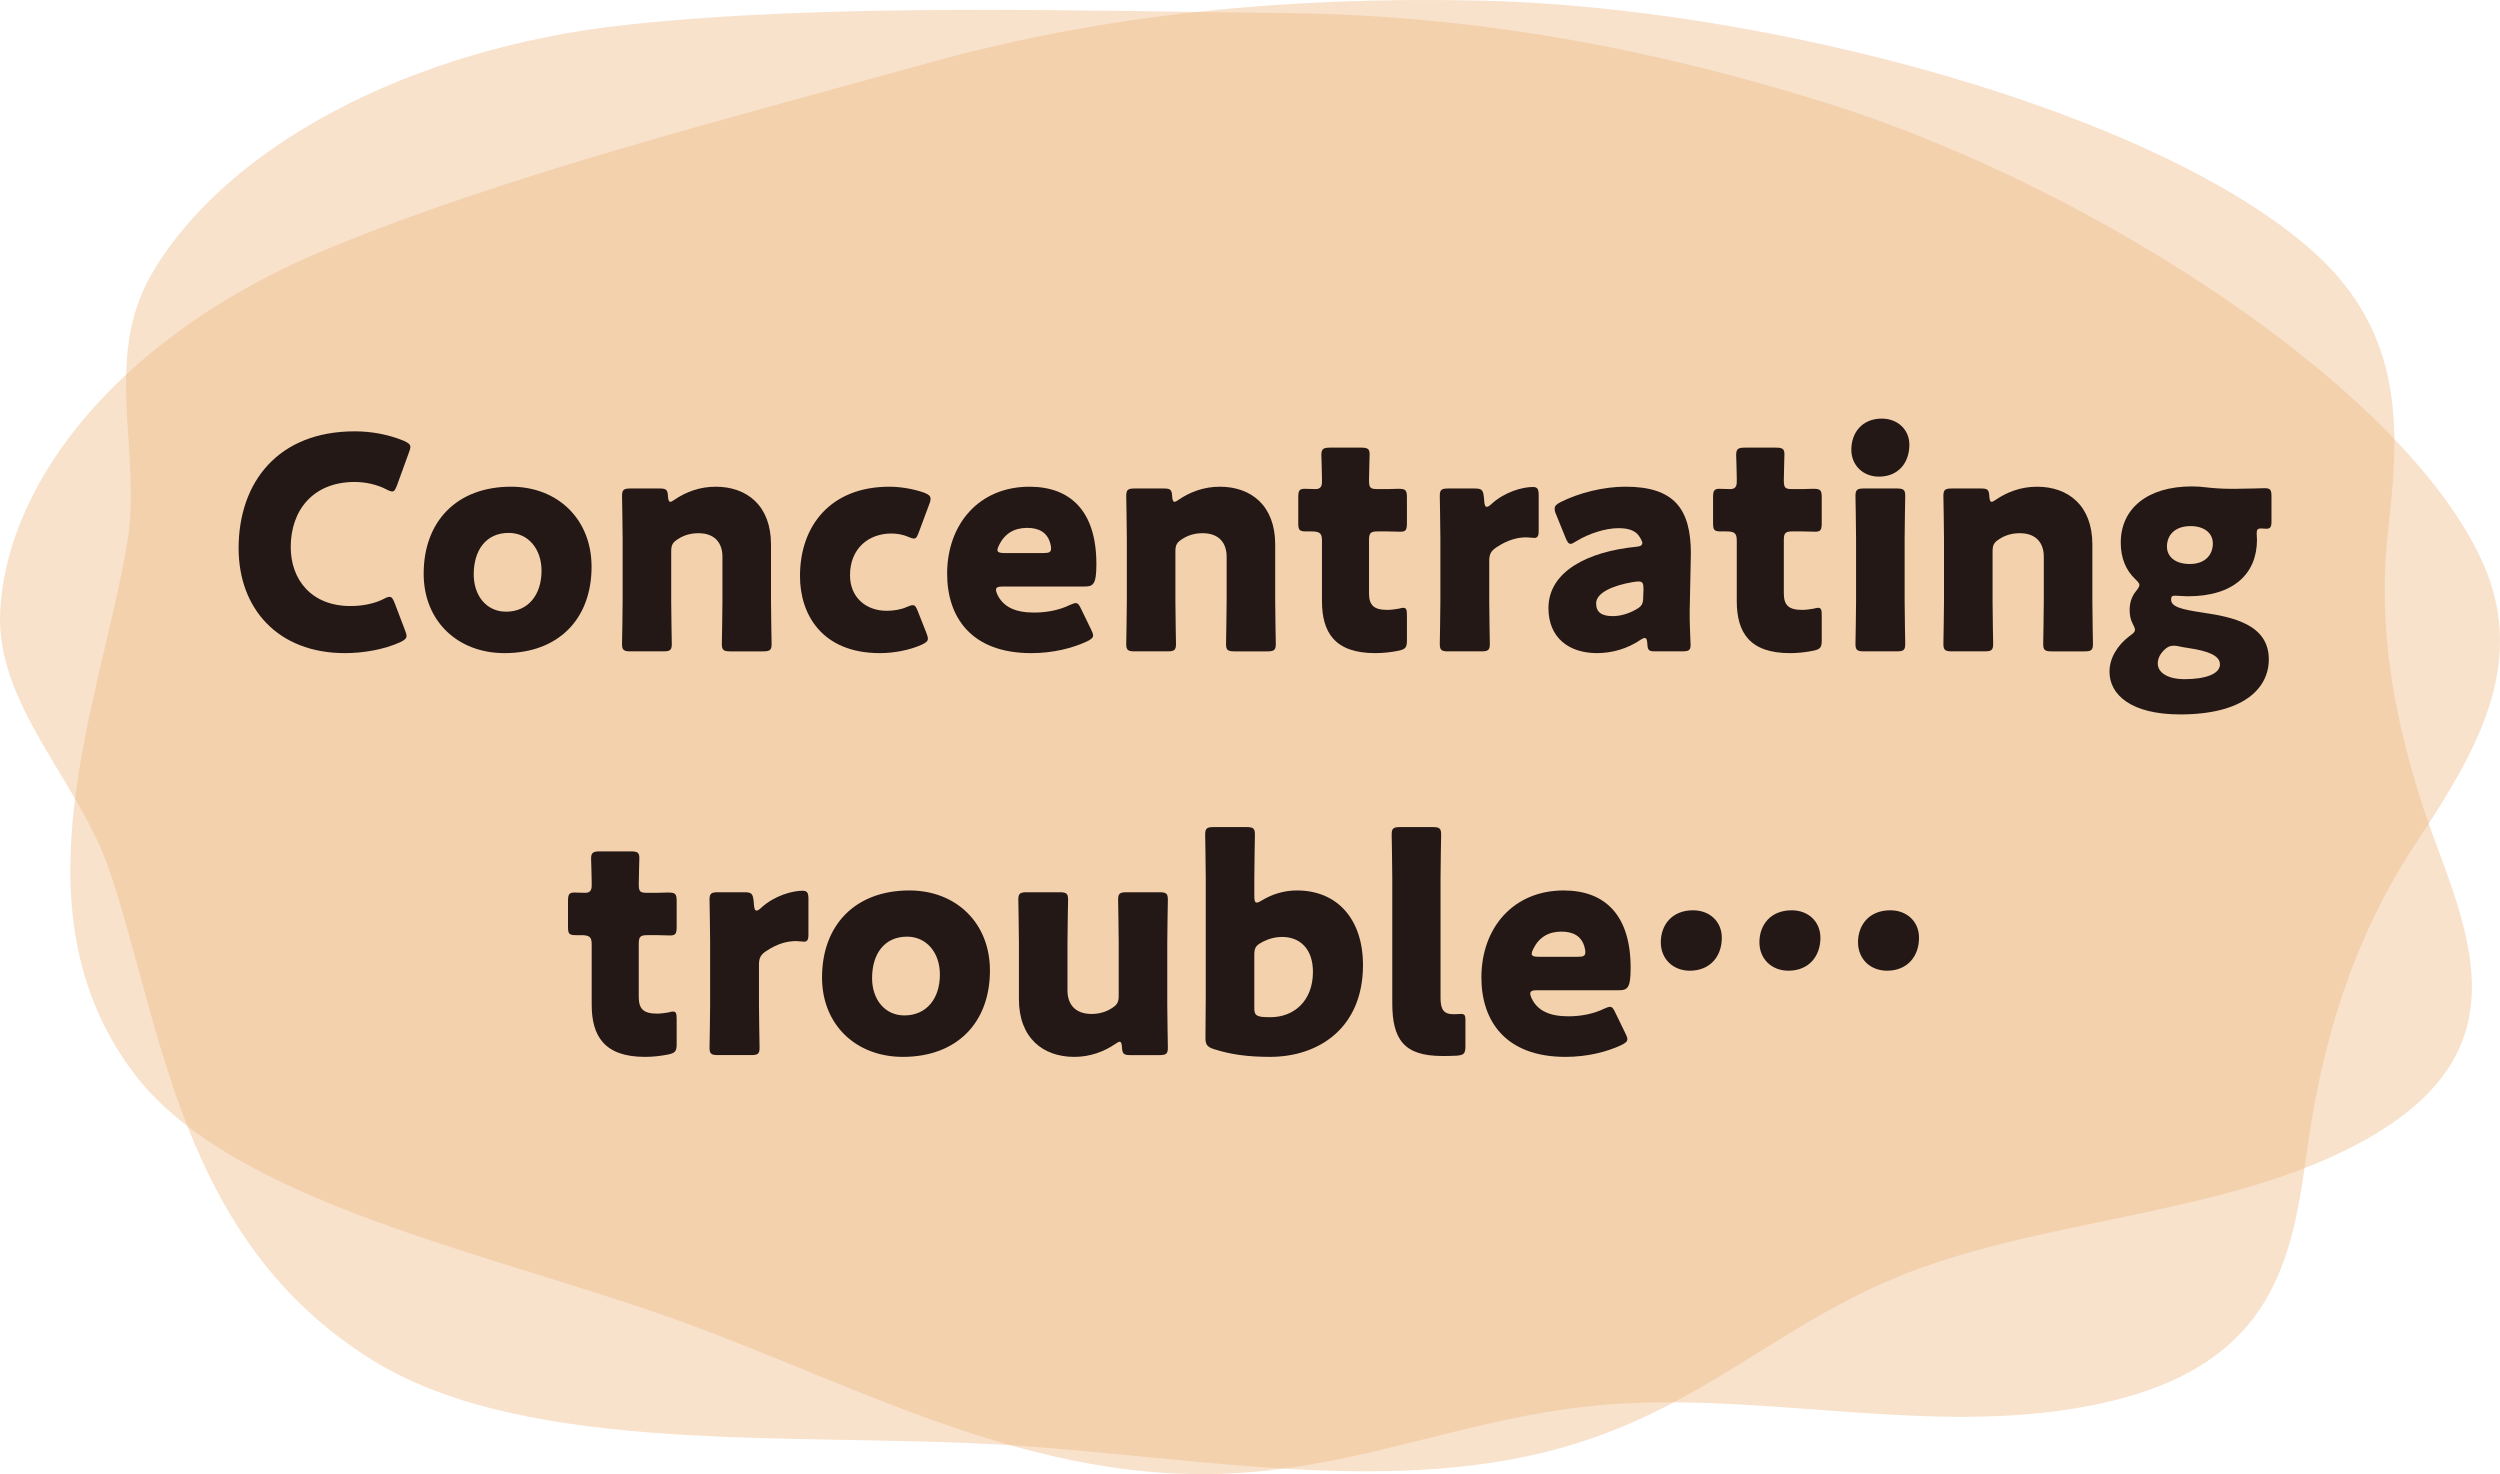
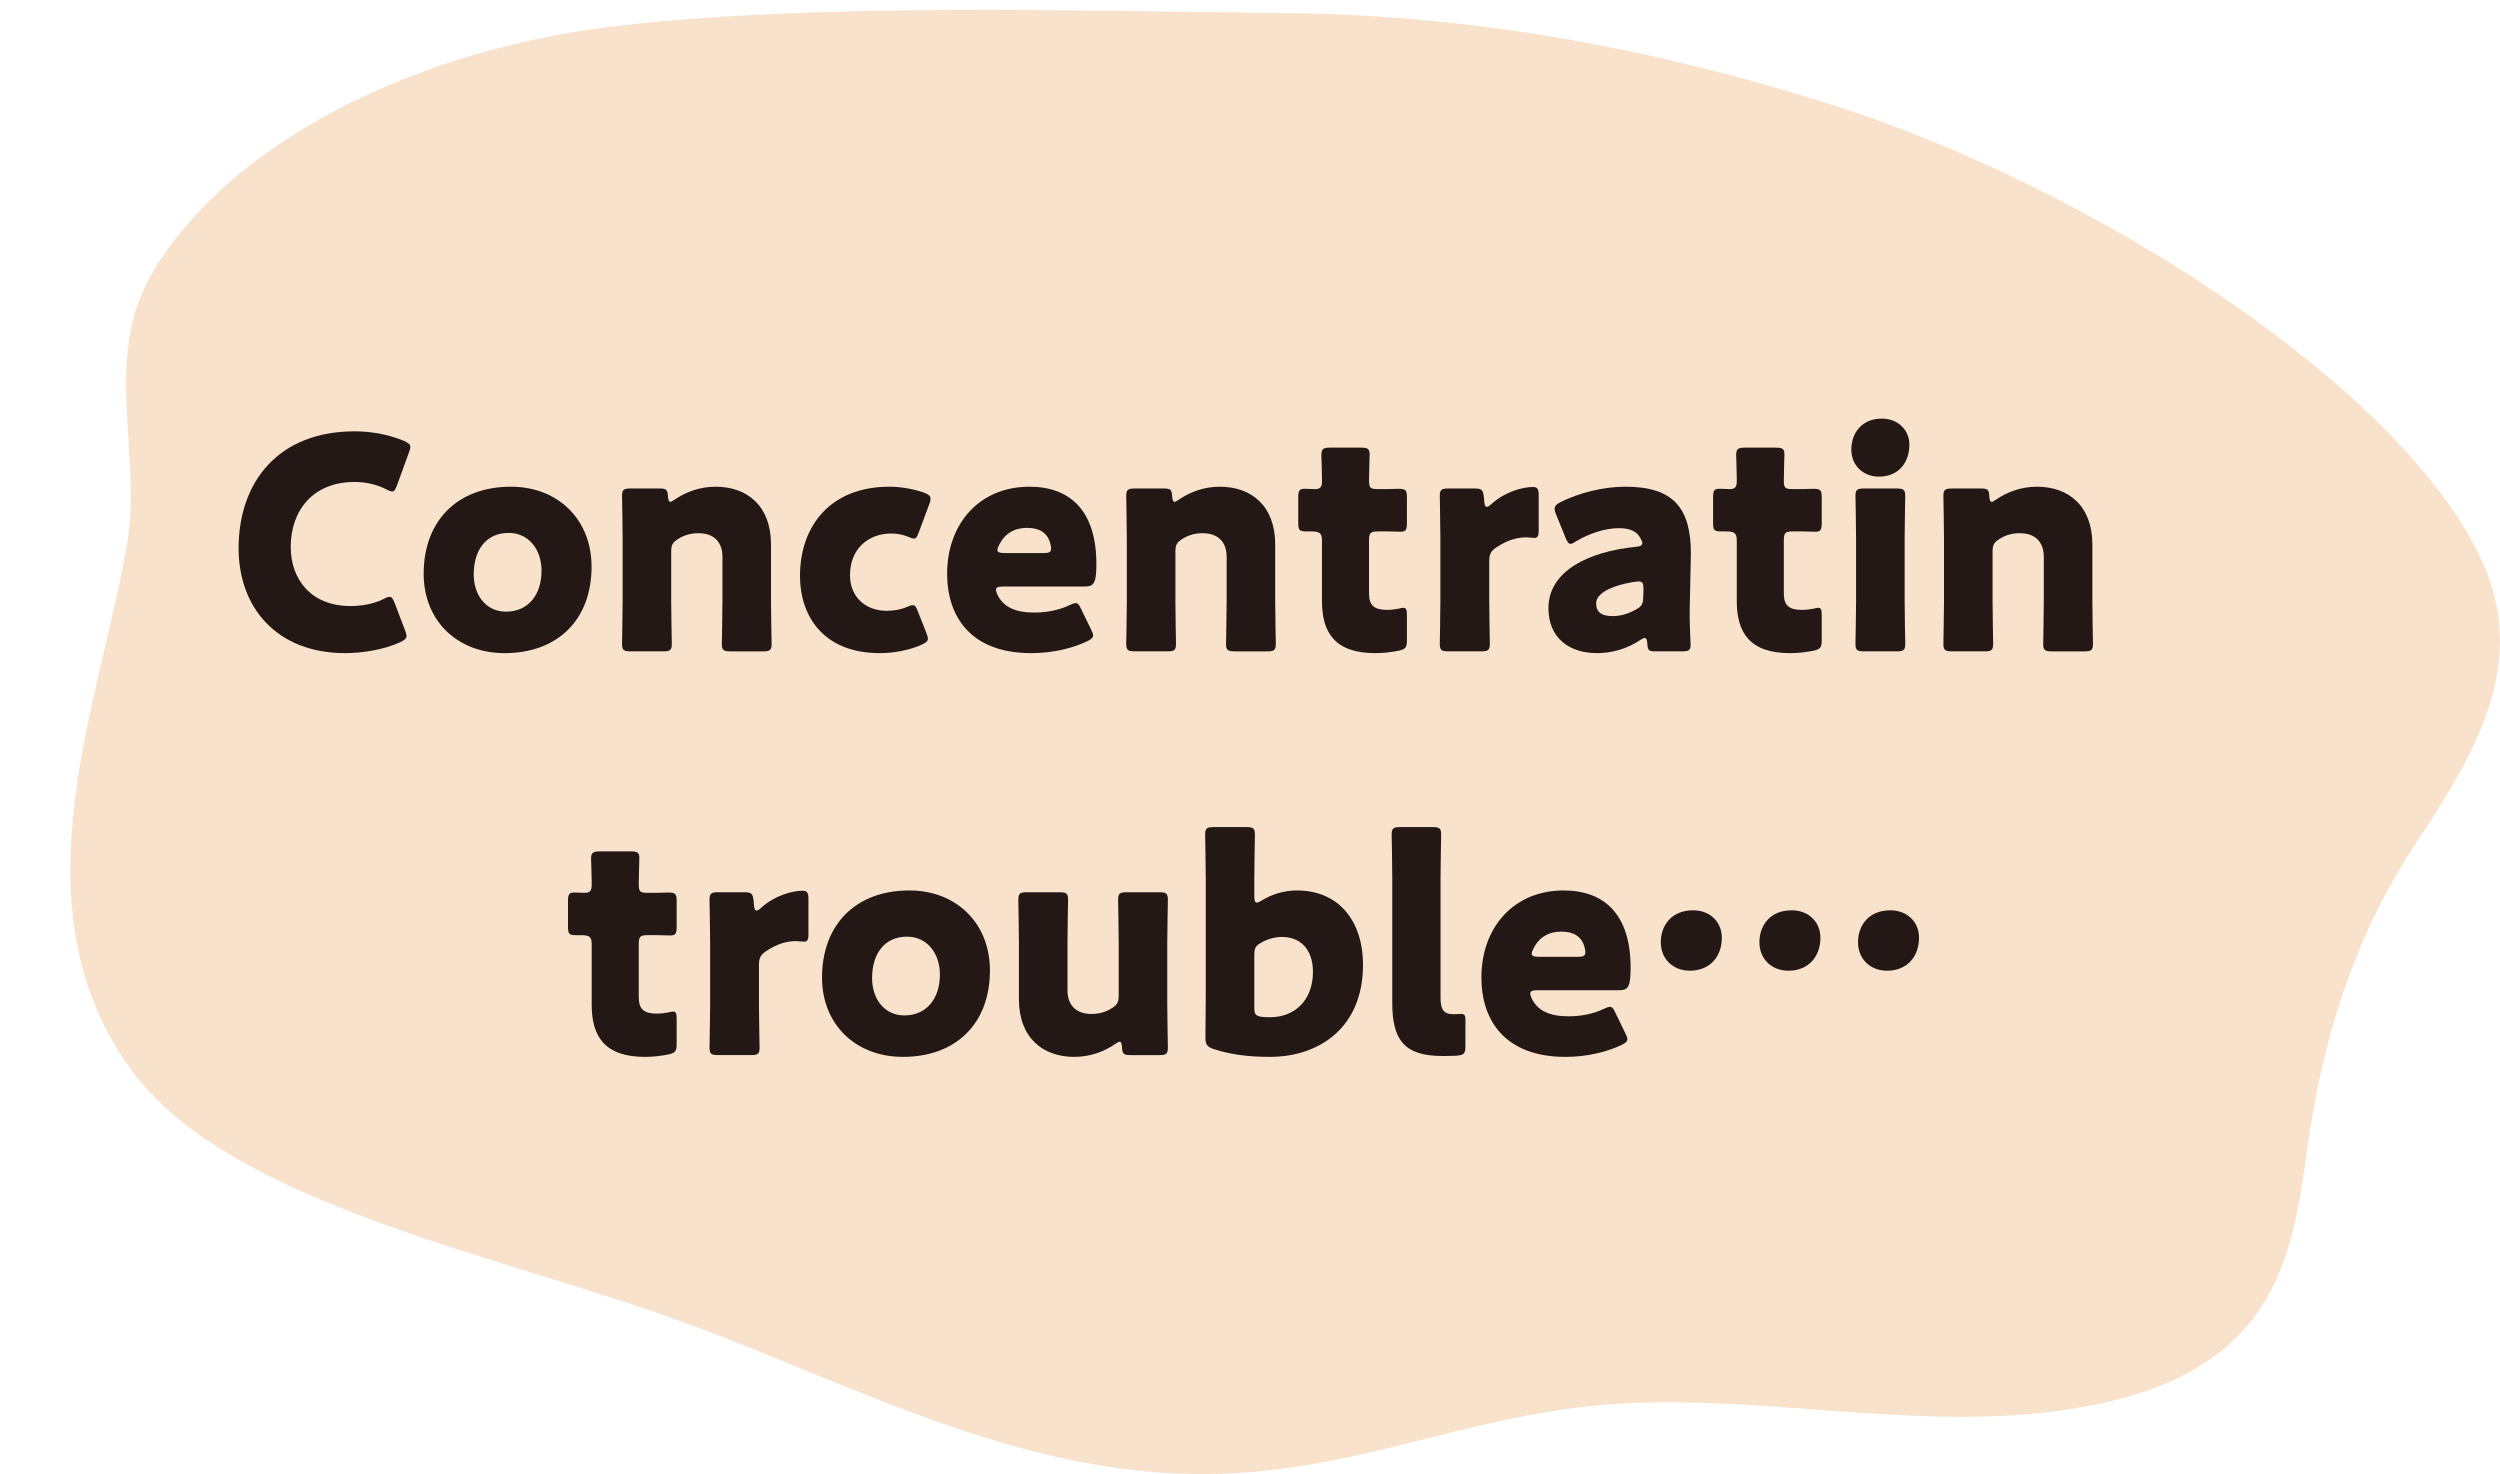
<svg xmlns="http://www.w3.org/2000/svg" id="_レイヤー_2" viewBox="0 0 233.683 137.793">
  <defs>
    <style>.cls-1{fill:#231815;}.cls-1,.cls-2{stroke-width:0px;}.cls-3{opacity:.4;}.cls-2{fill:#eeb680;}</style>
  </defs>
  <g id="data">
    <g class="cls-3">
      <path class="cls-2" d="M123.217,136.761c8.763-1.577,16.734-4.498,25.942-5.381,14.013-1.344,28.847,2.341,42.821.553,20.319-2.6,22.164-13.399,23.654-24.318,1.347-9.873,4.175-19.694,10.128-28.704,5.495-8.317,10.637-16.689,6.301-26.338-7.284-16.206-36.367-35.118-61.304-42.937-16.133-5.059-32.841-8.226-50.399-8.411-19.67-.207-42.696-.944-61.64,1.075C38.075,4.5,21.078,13.846,14.227,25.521c-4.69,7.993-.922,16.826-2.337,25.232-2.517,14.961-10.845,34.066.479,49.38,9.225,12.475,34.187,17.075,51.974,23.632,15.7,5.788,31.074,14.214,48.625,14.025,3.597-.039,6.979-.44,10.249-1.029Z" />
    </g>
    <g class="cls-3">
-       <path class="cls-2" d="M155.997,131.313c7.392-3.836,13.388-8.71,21.532-12.02,12.396-5.037,28.018-5.611,40.161-11.051,17.656-7.91,14.088-18.469,10.132-29.043-3.577-9.561-5.75-19.473-4.614-29.475,1.048-9.232,1.74-18.42-7.022-26.237C201.469,10.359,165.119.597,138.062.048c-17.505-.355-34.619,1.208-51.066,5.778-18.425,5.12-40.236,10.654-56.895,17.651C11.946,31.103.687,44.401.019,57.127c-.457,8.712,7.376,15.923,10.174,24.136,4.978,14.617,6.571,34.664,24.616,45.871,14.699,9.129,40.204,6.672,59.983,7.976,17.458,1.151,35.904,4.848,52.161-.069,3.332-1.008,6.285-2.295,9.044-3.727Z" />
-     </g>
+       </g>
    <path class="cls-1" d="M37.999,59.445c0,.249-.194.388-.582.581-1.522.692-3.46,1.024-5.176,1.024-6.283,0-9.937-4.18-9.937-9.799,0-6.2,3.709-10.933,10.85-10.933,1.605,0,3.184.304,4.595.886.416.194.609.332.609.581,0,.138-.056.304-.139.526l-1.106,3.045c-.166.415-.25.581-.443.581-.139,0-.305-.055-.554-.194-.857-.443-1.91-.692-2.962-.692-3.902,0-5.979,2.657-5.979,6.089,0,2.989,1.883,5.508,5.592,5.508,1.106,0,2.241-.221,3.1-.664.249-.138.415-.194.554-.194.193,0,.305.166.471.581l.969,2.547c.083.221.139.388.139.526Z" />
    <path class="cls-1" d="M55.296,52.968c0,4.927-3.128,8.082-8.138,8.082-4.401,0-7.557-3.017-7.557-7.418,0-4.899,3.1-8.138,8.165-8.138,4.374,0,7.529,3.045,7.529,7.474ZM44.28,53.687c0,1.993,1.19,3.488,3.018,3.488,2.075,0,3.321-1.578,3.321-3.82,0-2.048-1.246-3.543-3.072-3.543-2.132,0-3.267,1.633-3.267,3.875Z" />
    <path class="cls-1" d="M62.739,56.179c0,1.135.056,3.82.056,4.014,0,.581-.166.692-.803.692h-3.045c-.637,0-.803-.111-.803-.692,0-.194.056-2.879.056-4.014v-5.813c0-1.135-.056-3.82-.056-4.014,0-.581.166-.692.803-.692h2.713c.609,0,.747.111.775.72.027.36.083.526.221.526.083,0,.194-.055.388-.194,1.052-.72,2.353-1.218,3.848-1.218,2.934,0,5.176,1.771,5.176,5.398v5.287c0,1.135.056,3.82.056,4.014,0,.581-.166.692-.803.692h-3.045c-.637,0-.803-.111-.803-.692,0-.194.056-2.879.056-4.014v-4.152c0-1.218-.664-2.187-2.242-2.187-.637,0-1.273.138-1.882.526-.526.332-.665.554-.665,1.19v4.622Z" />
    <path class="cls-1" d="M86.734,59.694c0,.249-.193.387-.608.581-1.107.498-2.574.775-3.875.775-5.453,0-7.474-3.654-7.474-7.197,0-4.733,2.879-8.359,8.359-8.359,1.079,0,2.297.221,3.238.554.415.166.609.304.609.581,0,.111-.028.277-.111.471l-.969,2.602c-.166.443-.249.637-.471.637-.138,0-.304-.055-.554-.166-.442-.194-.996-.304-1.55-.304-2.159,0-3.875,1.412-3.875,3.903,0,2.048,1.467,3.322,3.433,3.322.637,0,1.328-.111,1.882-.36.249-.111.415-.166.554-.166.222,0,.332.194.498.637l.775,1.965c.083.221.138.387.138.526Z" />
    <path class="cls-1" d="M101.984,58.836c.11.221.193.415.193.554,0,.221-.166.36-.554.554-1.356.637-3.183,1.107-5.231,1.107-5.646,0-7.861-3.405-7.861-7.418,0-4.65,2.99-8.138,7.695-8.138,3.848,0,6.256,2.297,6.256,7.224,0,1.882-.277,2.104-1.107,2.104h-7.64c-.442,0-.637.083-.637.304,0,.138.056.277.139.471.554,1.135,1.661,1.661,3.433,1.661,1.218,0,2.38-.249,3.293-.692.25-.111.443-.194.582-.194.221,0,.332.166.525.581l.914,1.882ZM98.246,51.279c0-.111,0-.221-.056-.415-.276-1.163-1.162-1.522-2.187-1.522-1.189,0-2.075.526-2.602,1.578-.11.221-.166.36-.166.498,0,.194.193.277.637.277h3.682c.498,0,.691-.083.691-.415Z" />
    <path class="cls-1" d="M109.868,56.179c0,1.135.056,3.82.056,4.014,0,.581-.166.692-.803.692h-3.045c-.637,0-.803-.111-.803-.692,0-.194.056-2.879.056-4.014v-5.813c0-1.135-.056-3.82-.056-4.014,0-.581.166-.692.803-.692h2.713c.609,0,.747.111.775.72.027.36.083.526.221.526.083,0,.194-.055.388-.194,1.052-.72,2.353-1.218,3.848-1.218,2.934,0,5.176,1.771,5.176,5.398v5.287c0,1.135.056,3.82.056,4.014,0,.581-.166.692-.803.692h-3.045c-.637,0-.803-.111-.803-.692,0-.194.056-2.879.056-4.014v-4.152c0-1.218-.664-2.187-2.242-2.187-.637,0-1.273.138-1.882.526-.526.332-.665.554-.665,1.19v4.622Z" />
    <path class="cls-1" d="M131.511,59.86c0,.664-.138.83-.803.969-.691.138-1.411.221-2.159.221-3.792,0-4.981-1.938-4.981-4.872v-5.674c0-.692-.249-.83-.997-.83h-.471c-.664,0-.747-.138-.747-.803v-2.38c0-.609.083-.803.609-.803.249,0,.637.028.996.028.388,0,.609-.166.609-.664v-.443c0-.775-.056-1.716-.056-2.076,0-.581.193-.692.83-.692h2.879c.609,0,.803.111.803.609,0,.36-.056,1.771-.056,2.436,0,.72.111.83.803.83h.914c.304,0,.774-.028.996-.028.72,0,.83.111.83.83v2.353c0,.637-.083.83-.608.83-.36,0-.858-.028-1.218-.028h-.886c-.692,0-.831.138-.831.83v4.955c0,1.135.471,1.55,1.717,1.55.359,0,.691-.055,1.052-.111.193-.055.332-.083.442-.083.277,0,.332.194.332.692v2.353Z" />
    <path class="cls-1" d="M139.204,56.179c0,1.135.055,3.82.055,4.014,0,.581-.166.692-.802.692h-3.073c-.637,0-.803-.111-.803-.692,0-.194.056-2.879.056-4.014v-5.813c0-1.135-.056-3.82-.056-4.014,0-.581.166-.692.803-.692h2.408c.72,0,.831.111.914.83l.027.332c.027.36.083.554.249.554.083,0,.249-.083.443-.277,1.245-1.135,2.906-1.578,3.847-1.578.443,0,.554.194.554.775v3.322c0,.304-.027.664-.388.664-.193,0-.581-.055-.747-.055-.775,0-1.716.194-2.823.941-.498.332-.664.637-.664,1.246v3.764Z" />
    <path class="cls-1" d="M154.731,60.884c-.609,0-.72-.083-.748-.72-.027-.36-.083-.526-.249-.526-.083,0-.221.055-.388.166-1.245.858-2.712,1.246-4.068,1.246-2.602,0-4.539-1.412-4.539-4.207,0-3.46,3.736-5.287,8.165-5.73.415-.028.609-.138.609-.36,0-.111-.084-.277-.194-.471-.332-.609-.941-.913-2.021-.913-1.273,0-2.823.526-3.958,1.218-.249.166-.415.249-.526.249-.193,0-.304-.166-.471-.554l-.886-2.187c-.11-.249-.138-.388-.138-.526,0-.277.138-.415.554-.637,1.716-.858,3.985-1.439,6.062-1.439,4.539,0,6.117,2.048,6.117,6.256l-.11,5.287c-.028,1.052.083,2.906.083,3.266,0,.471-.167.581-.775.581h-2.519ZM153.153,54.352c-.083,0-.388.028-.525.055-1.938.332-3.433,1.024-3.433,1.993,0,.858.554,1.19,1.55,1.19.72,0,1.467-.221,2.159-.609.554-.304.692-.526.692-1.19l.027-.72c0-.554-.083-.72-.471-.72Z" />
    <path class="cls-1" d="M170.284,59.86c0,.664-.138.83-.803.969-.691.138-1.411.221-2.159.221-3.792,0-4.981-1.938-4.981-4.872v-5.674c0-.692-.249-.83-.997-.83h-.471c-.664,0-.747-.138-.747-.803v-2.38c0-.609.083-.803.609-.803.249,0,.637.028.996.028.388,0,.609-.166.609-.664v-.443c0-.775-.056-1.716-.056-2.076,0-.581.193-.692.83-.692h2.879c.609,0,.803.111.803.609,0,.36-.056,1.771-.056,2.436,0,.72.111.83.803.83h.914c.304,0,.774-.028.996-.028.72,0,.83.111.83.83v2.353c0,.637-.083.83-.608.83-.36,0-.858-.028-1.218-.028h-.886c-.692,0-.831.138-.831.83v4.955c0,1.135.471,1.55,1.717,1.55.359,0,.691-.055,1.052-.111.193-.055.332-.083.442-.083.277,0,.332.194.332.692v2.353Z" />
    <path class="cls-1" d="M178.475,41.564c0,1.688-1.024,2.989-2.851,2.989-1.468,0-2.574-1.052-2.574-2.519,0-1.578.996-2.906,2.851-2.906,1.467,0,2.574,1.024,2.574,2.436ZM174.24,60.884c-.637,0-.803-.111-.803-.692,0-.194.056-2.879.056-4.014v-5.813c0-1.135-.056-3.82-.056-4.014,0-.581.166-.692.803-.692h3.045c.637,0,.803.111.803.692,0,.194-.056,2.879-.056,4.014v5.813c0,1.135.056,3.82.056,4.014,0,.581-.166.692-.803.692h-3.045Z" />
    <path class="cls-1" d="M186.251,56.179c0,1.135.056,3.82.056,4.014,0,.581-.166.692-.803.692h-3.045c-.637,0-.803-.111-.803-.692,0-.194.056-2.879.056-4.014v-5.813c0-1.135-.056-3.82-.056-4.014,0-.581.166-.692.803-.692h2.713c.608,0,.747.111.774.72.028.36.083.526.222.526.083,0,.193-.055.388-.194,1.052-.72,2.353-1.218,3.848-1.218,2.934,0,5.176,1.771,5.176,5.398v5.287c0,1.135.055,3.82.055,4.014,0,.581-.166.692-.802.692h-3.045c-.637,0-.803-.111-.803-.692,0-.194.055-2.879.055-4.014v-4.152c0-1.218-.664-2.187-2.241-2.187-.637,0-1.273.138-1.883.526-.525.332-.664.554-.664,1.19v4.622Z" />
-     <path class="cls-1" d="M205.873,57.258c2.823.415,6.2,1.107,6.2,4.373,0,2.713-2.353,5.148-8.276,5.148-4.622,0-6.615-1.854-6.615-3.986,0-1.273.72-2.464,1.883-3.349.359-.249.498-.387.498-.581,0-.138-.083-.305-.222-.581-.193-.36-.276-.775-.276-1.273,0-.72.221-1.301.608-1.771.222-.277.305-.443.305-.554,0-.166-.139-.304-.388-.554-.886-.83-1.356-1.993-1.356-3.405,0-3.211,2.52-5.259,6.644-5.259.471,0,.886.028,1.301.083.72.083,1.494.138,2.242.138h.664c1.052,0,2.298-.055,2.574-.055.554,0,.664.138.664.775v2.353c0,.498-.11.664-.498.664-.11,0-.305-.028-.442-.028-.388,0-.443.111-.443.498,0,.166.027.36.027.554,0,3.183-2.187,5.287-6.449,5.287-.415,0-1.023-.055-1.19-.055-.276,0-.387.055-.387.36,0,.664.886.913,2.934,1.218ZM203.16,60.358c-.332,0-.581.111-.886.415-.387.388-.581.803-.581,1.246,0,.913,1.052,1.467,2.464,1.467,2.021,0,3.349-.498,3.349-1.384,0-.803-1.052-1.245-2.906-1.522-.359-.055-.72-.111-1.079-.194-.139-.028-.249-.028-.36-.028ZM202.552,51.086c0,.996.83,1.633,2.131,1.633,1.551,0,2.159-.969,2.159-1.91,0-1.024-.858-1.633-2.076-1.633-1.522,0-2.214.886-2.214,1.91Z" />
    <path class="cls-1" d="M63.251,97.599c0,.664-.139.83-.803.969-.692.138-1.412.221-2.159.221-3.792,0-4.982-1.938-4.982-4.872v-5.674c0-.692-.249-.83-.996-.83h-.471c-.664,0-.747-.138-.747-.803v-2.38c0-.609.083-.803.608-.803.249,0,.637.028.997.028.387,0,.608-.166.608-.664v-.443c0-.775-.056-1.716-.056-2.076,0-.581.194-.692.831-.692h2.878c.609,0,.803.111.803.609,0,.36-.055,1.771-.055,2.436,0,.72.11.83.803.83h.913c.305,0,.775-.028.996-.028.72,0,.831.111.831.83v2.353c0,.637-.083.83-.609.83-.359,0-.857-.028-1.218-.028h-.886c-.692,0-.83.138-.83.83v4.955c0,1.135.471,1.55,1.716,1.55.36,0,.692-.055,1.052-.111.194-.055.332-.083.443-.083.276,0,.332.194.332.692v2.353Z" />
    <path class="cls-1" d="M70.944,93.918c0,1.135.056,3.82.056,4.013,0,.581-.166.692-.803.692h-3.072c-.637,0-.803-.111-.803-.692,0-.194.056-2.879.056-4.013v-5.813c0-1.135-.056-3.82-.056-4.013,0-.581.166-.692.803-.692h2.408c.72,0,.83.111.913.83l.027.332c.028.36.083.554.25.554.083,0,.249-.083.442-.277,1.246-1.135,2.906-1.578,3.848-1.578.442,0,.554.194.554.775v3.322c0,.304-.028.664-.388.664-.194,0-.581-.055-.747-.055-.775,0-1.717.194-2.823.941-.499.332-.665.637-.665,1.246v3.764Z" />
    <path class="cls-1" d="M92.533,90.707c0,4.927-3.128,8.082-8.138,8.082-4.401,0-7.557-3.017-7.557-7.418,0-4.899,3.1-8.138,8.165-8.138,4.374,0,7.529,3.045,7.529,7.474ZM81.516,91.427c0,1.993,1.19,3.488,3.018,3.488,2.075,0,3.321-1.578,3.321-3.82,0-2.048-1.246-3.543-3.072-3.543-2.132,0-3.267,1.633-3.267,3.875Z" />
    <path class="cls-1" d="M105.65,98.623c-.609,0-.747-.111-.775-.747-.027-.36-.083-.498-.221-.498-.083,0-.194.055-.388.194-1.052.72-2.353,1.218-3.848,1.218-2.934,0-5.176-1.771-5.176-5.397v-5.287c0-1.135-.056-3.82-.056-4.013,0-.581.166-.692.803-.692h3.045c.637,0,.803.111.803.692,0,.194-.056,2.879-.056,4.013v4.484c0,1.218.664,2.187,2.242,2.187.637,0,1.273-.138,1.882-.526.526-.332.665-.554.665-1.19v-4.955c0-1.135-.056-3.82-.056-4.013,0-.581.166-.692.803-.692h3.045c.637,0,.803.111.803.692,0,.194-.056,2.879-.056,4.013v5.813c0,1.135.056,3.82.056,4.013,0,.581-.166.692-.803.692h-2.713Z" />
    <path class="cls-1" d="M121.23,83.233c3.82,0,6.173,2.74,6.173,6.975,0,5.868-4.124,8.581-8.691,8.581-2.187,0-3.765-.249-5.231-.72-.637-.194-.803-.443-.803-1.024,0-.36.028-2.823.028-3.958v-11.072c0-1.135-.056-3.82-.056-4.014,0-.581.166-.692.803-.692h3.045c.637,0,.803.111.803.692,0,.194-.056,2.879-.056,4.014v1.771c0,.388.056.581.222.581.11,0,.249-.055.471-.194.94-.581,2.075-.941,3.293-.941ZM122.725,90.845c0-2.159-1.218-3.266-2.879-3.266-.691,0-1.356.194-1.938.526-.525.277-.664.526-.664,1.135v4.982c0,.581.139.747.72.83.249.028.525.028.803.028,2.159,0,3.958-1.495,3.958-4.235Z" />
    <path class="cls-1" d="M136.147,98.679c-.443.028-.886.028-1.329.028-3.57,0-4.678-1.522-4.678-4.955v-11.736c0-1.135-.056-3.82-.056-4.014,0-.581.166-.692.803-.692h3.018c.637,0,.803.111.803.692,0,.194-.056,2.879-.056,4.014v11.266c0,1.052.276,1.522,1.218,1.522.249,0,.609-.028.692-.028.305,0,.415.111.415.498v2.519c0,.692-.139.83-.83.886Z" />
    <path class="cls-1" d="M151.922,96.575c.11.221.193.415.193.554,0,.221-.166.36-.553.554-1.356.637-3.184,1.107-5.231,1.107-5.647,0-7.861-3.405-7.861-7.418,0-4.65,2.989-8.138,7.695-8.138,3.847,0,6.255,2.297,6.255,7.224,0,1.882-.276,2.104-1.107,2.104h-7.639c-.443,0-.637.083-.637.304,0,.138.055.277.138.471.554,1.135,1.661,1.661,3.433,1.661,1.218,0,2.381-.249,3.294-.692.249-.111.442-.194.581-.194.222,0,.332.166.526.581l.913,1.882ZM148.186,89.018c0-.111,0-.221-.056-.415-.276-1.163-1.162-1.522-2.187-1.522-1.19,0-2.076.526-2.603,1.578-.11.221-.166.36-.166.498,0,.194.194.277.637.277h3.682c.498,0,.692-.083.692-.415Z" />
    <path class="cls-1" d="M160.943,87.662c0,1.716-1.079,3.073-2.989,3.073-1.55,0-2.713-1.08-2.713-2.657,0-1.605,1.024-2.99,3.018-2.99,1.55,0,2.685,1.052,2.685,2.574ZM170.16,87.662c0,1.716-1.08,3.073-2.99,3.073-1.55,0-2.712-1.08-2.712-2.657,0-1.605,1.023-2.99,3.017-2.99,1.55,0,2.686,1.052,2.686,2.574ZM179.377,87.662c0,1.716-1.079,3.073-2.989,3.073-1.55,0-2.713-1.08-2.713-2.657,0-1.605,1.024-2.99,3.018-2.99,1.55,0,2.685,1.052,2.685,2.574Z" />
  </g>
</svg>